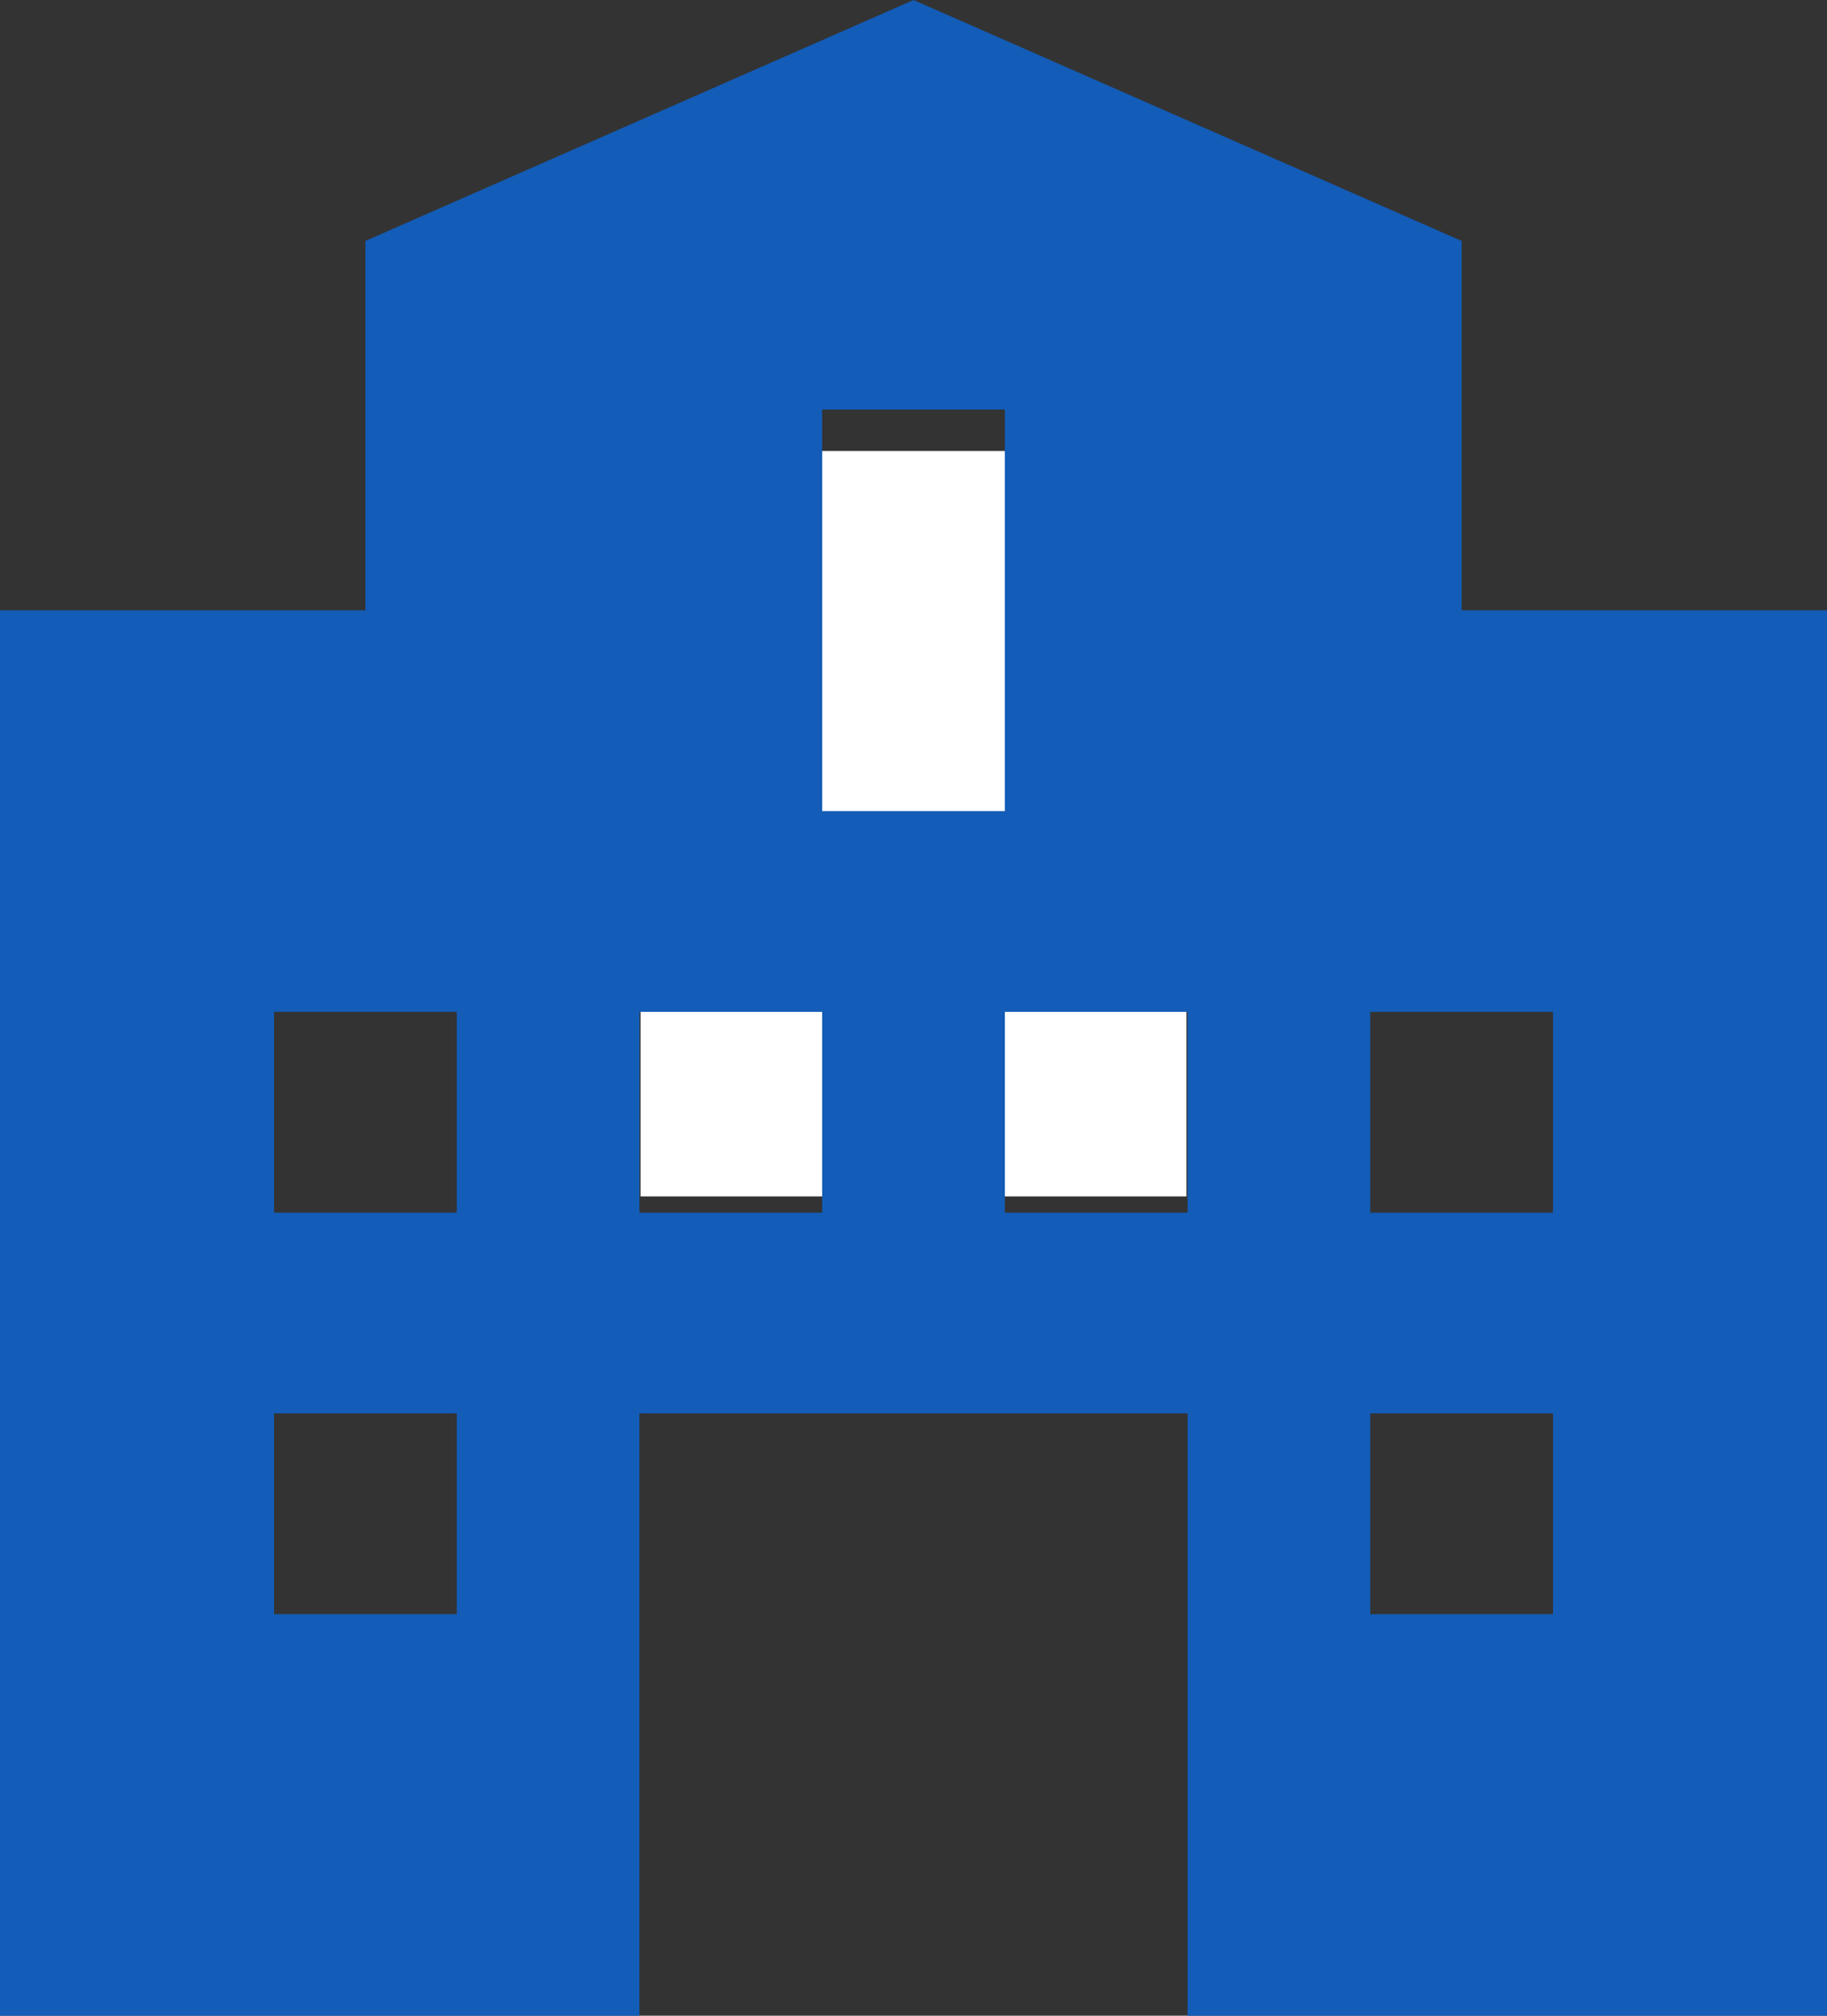
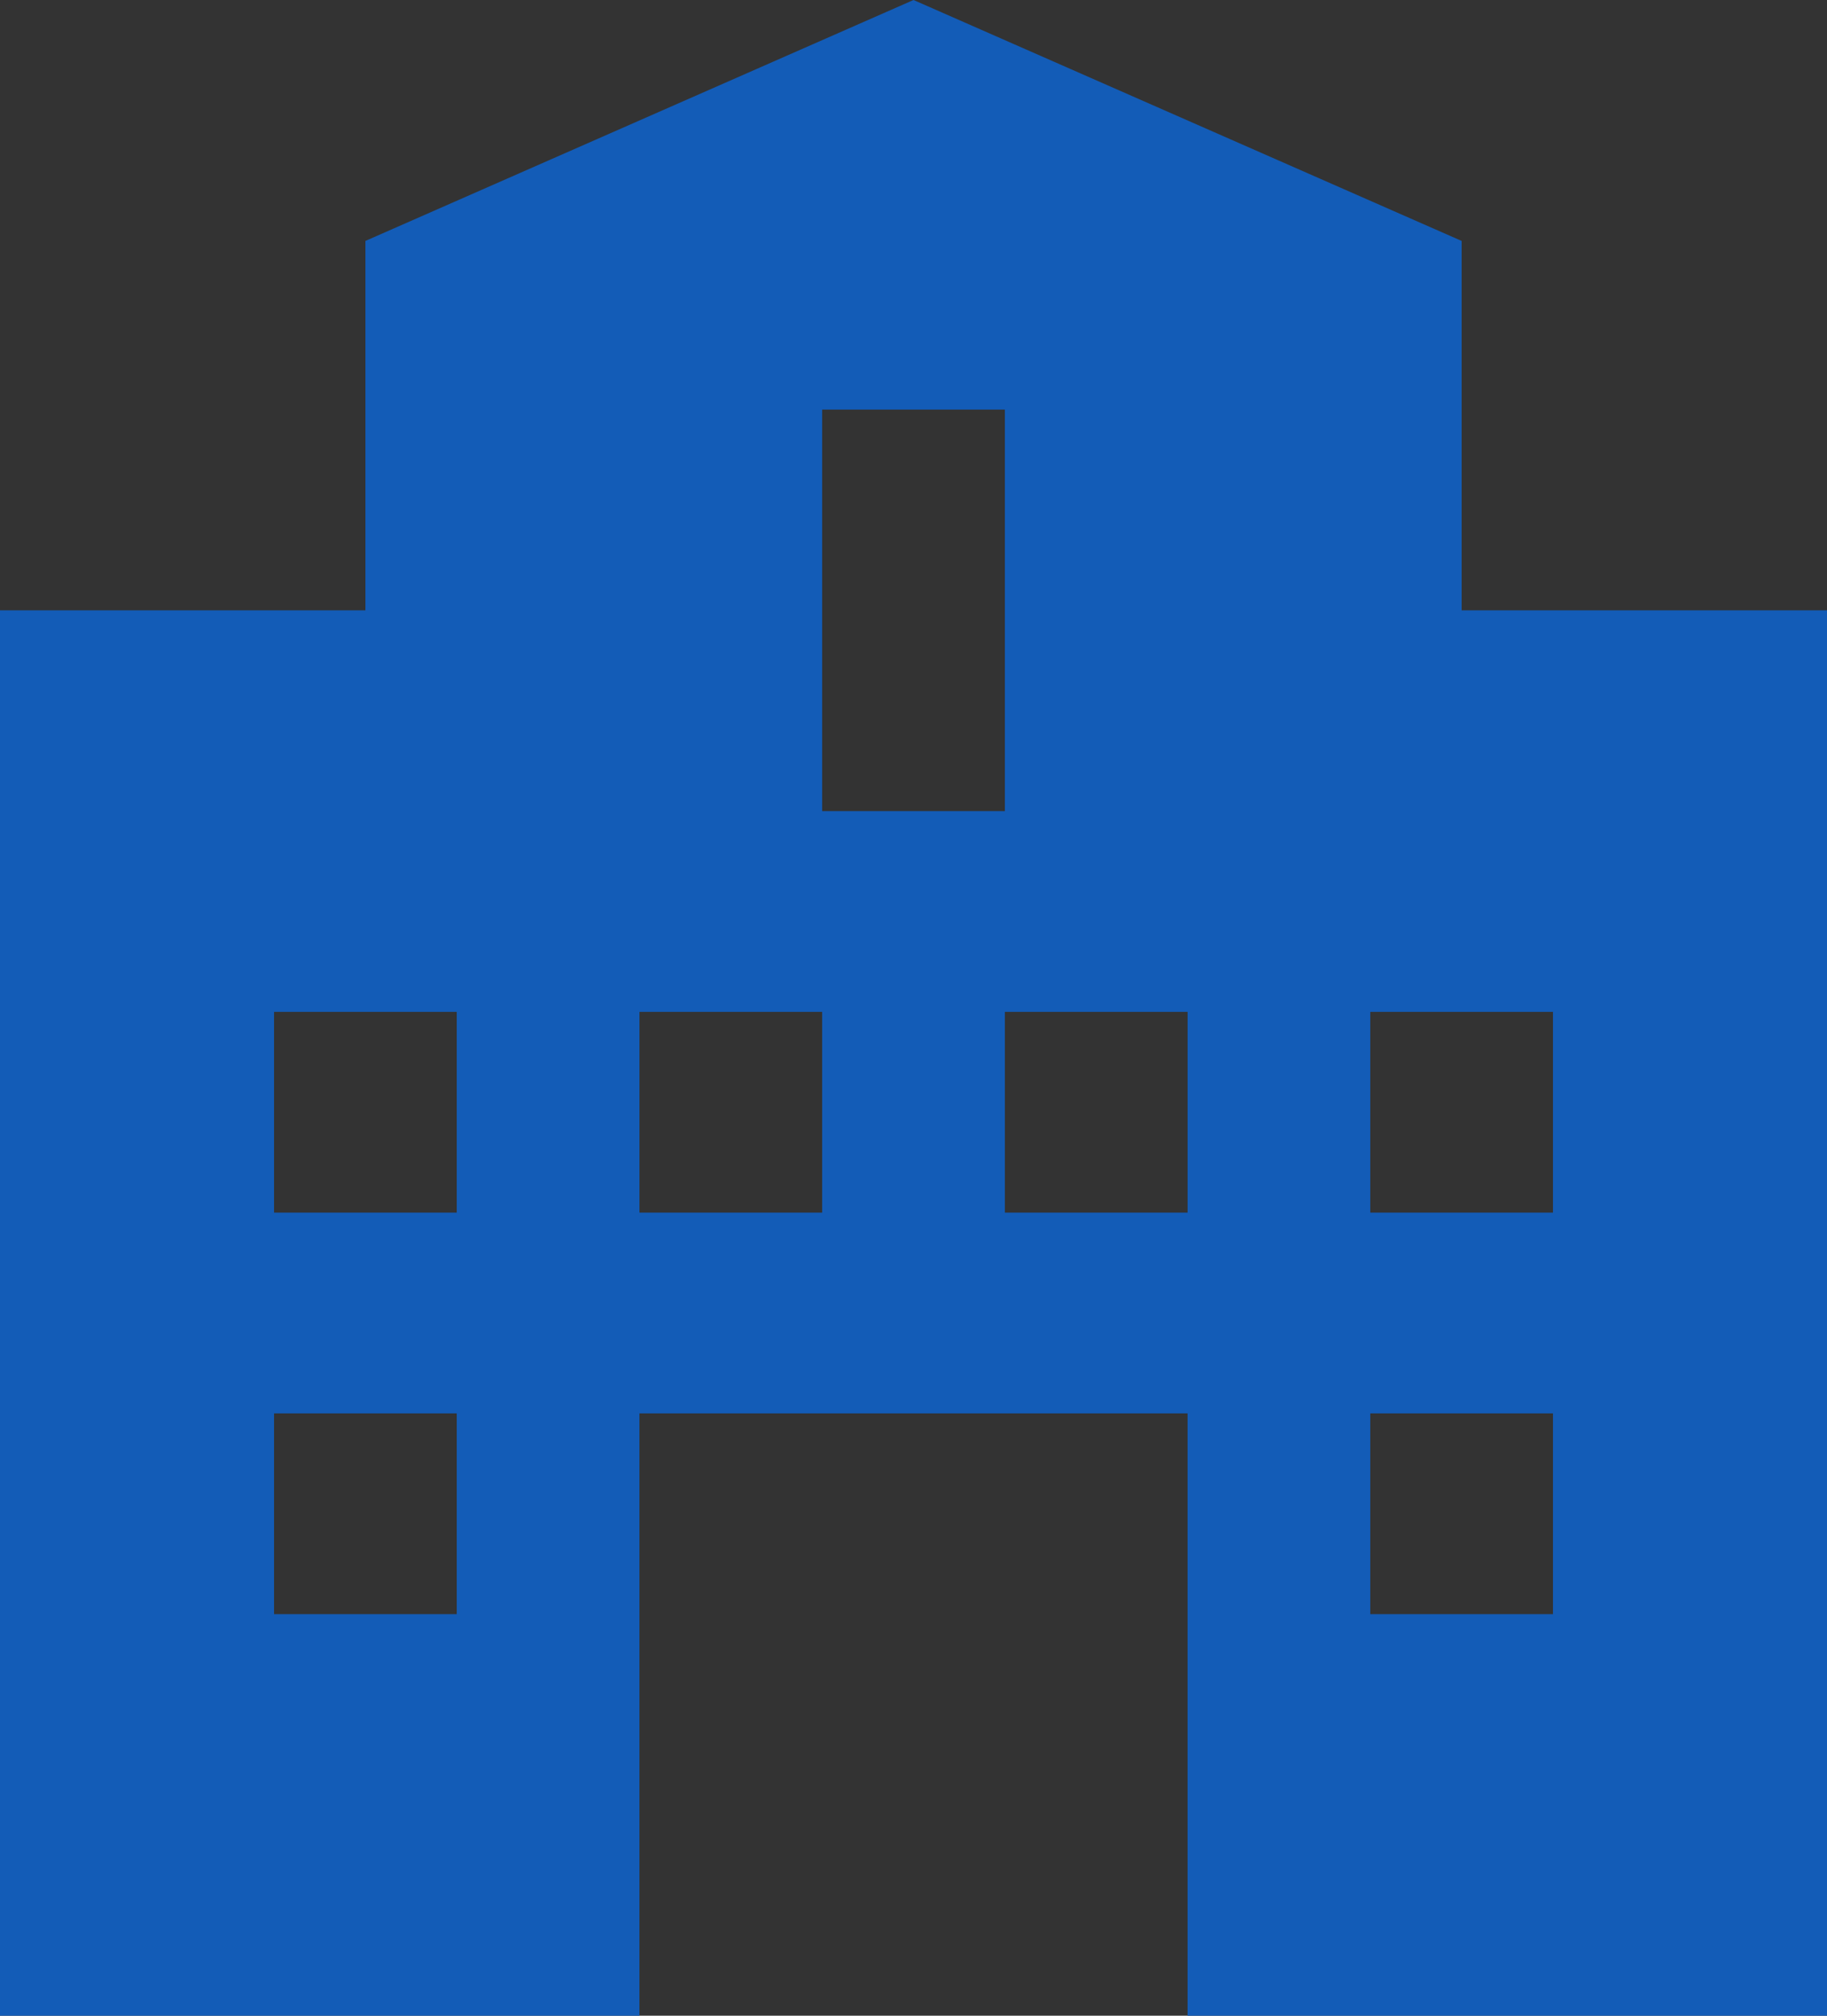
<svg xmlns="http://www.w3.org/2000/svg" width="104.998" height="115.775" viewBox="0 0 104.998 115.775">
  <rect x="0" y="0" width="104.998" height="115.775" fill="#333333" stroke="none" />
  <g id="Group_195049" data-name="Group 195049" transform="translate(-11630.396 -1214.178)">
-     <rect id="Rectangle_3688" data-name="Rectangle 3688" width="31.371" height="42.818" transform="translate(11667.21 1240.079)" fill="#fff" />
    <path id="Path_7026" data-name="Path 7026" d="M86,15.758,54.5,1.92,23,15.758V36.975H2v80.719H38.749V83.1h31.5v34.594H107V36.975H86ZM28.25,94.632H17.75V83.1h10.5Zm0-23.063H17.75V60.038h10.5Zm21,0h-10.5V60.038h10.5Zm0-46.125h10.5V48.507h-10.5Zm21,46.125h-10.5V60.038h10.5Zm21,23.063h-10.5V83.1h10.5Zm0-34.594V71.569h-10.5V60.038Z" transform="translate(11628.396 1212.258)" fill="#135cb7" />
  </g>
</svg>